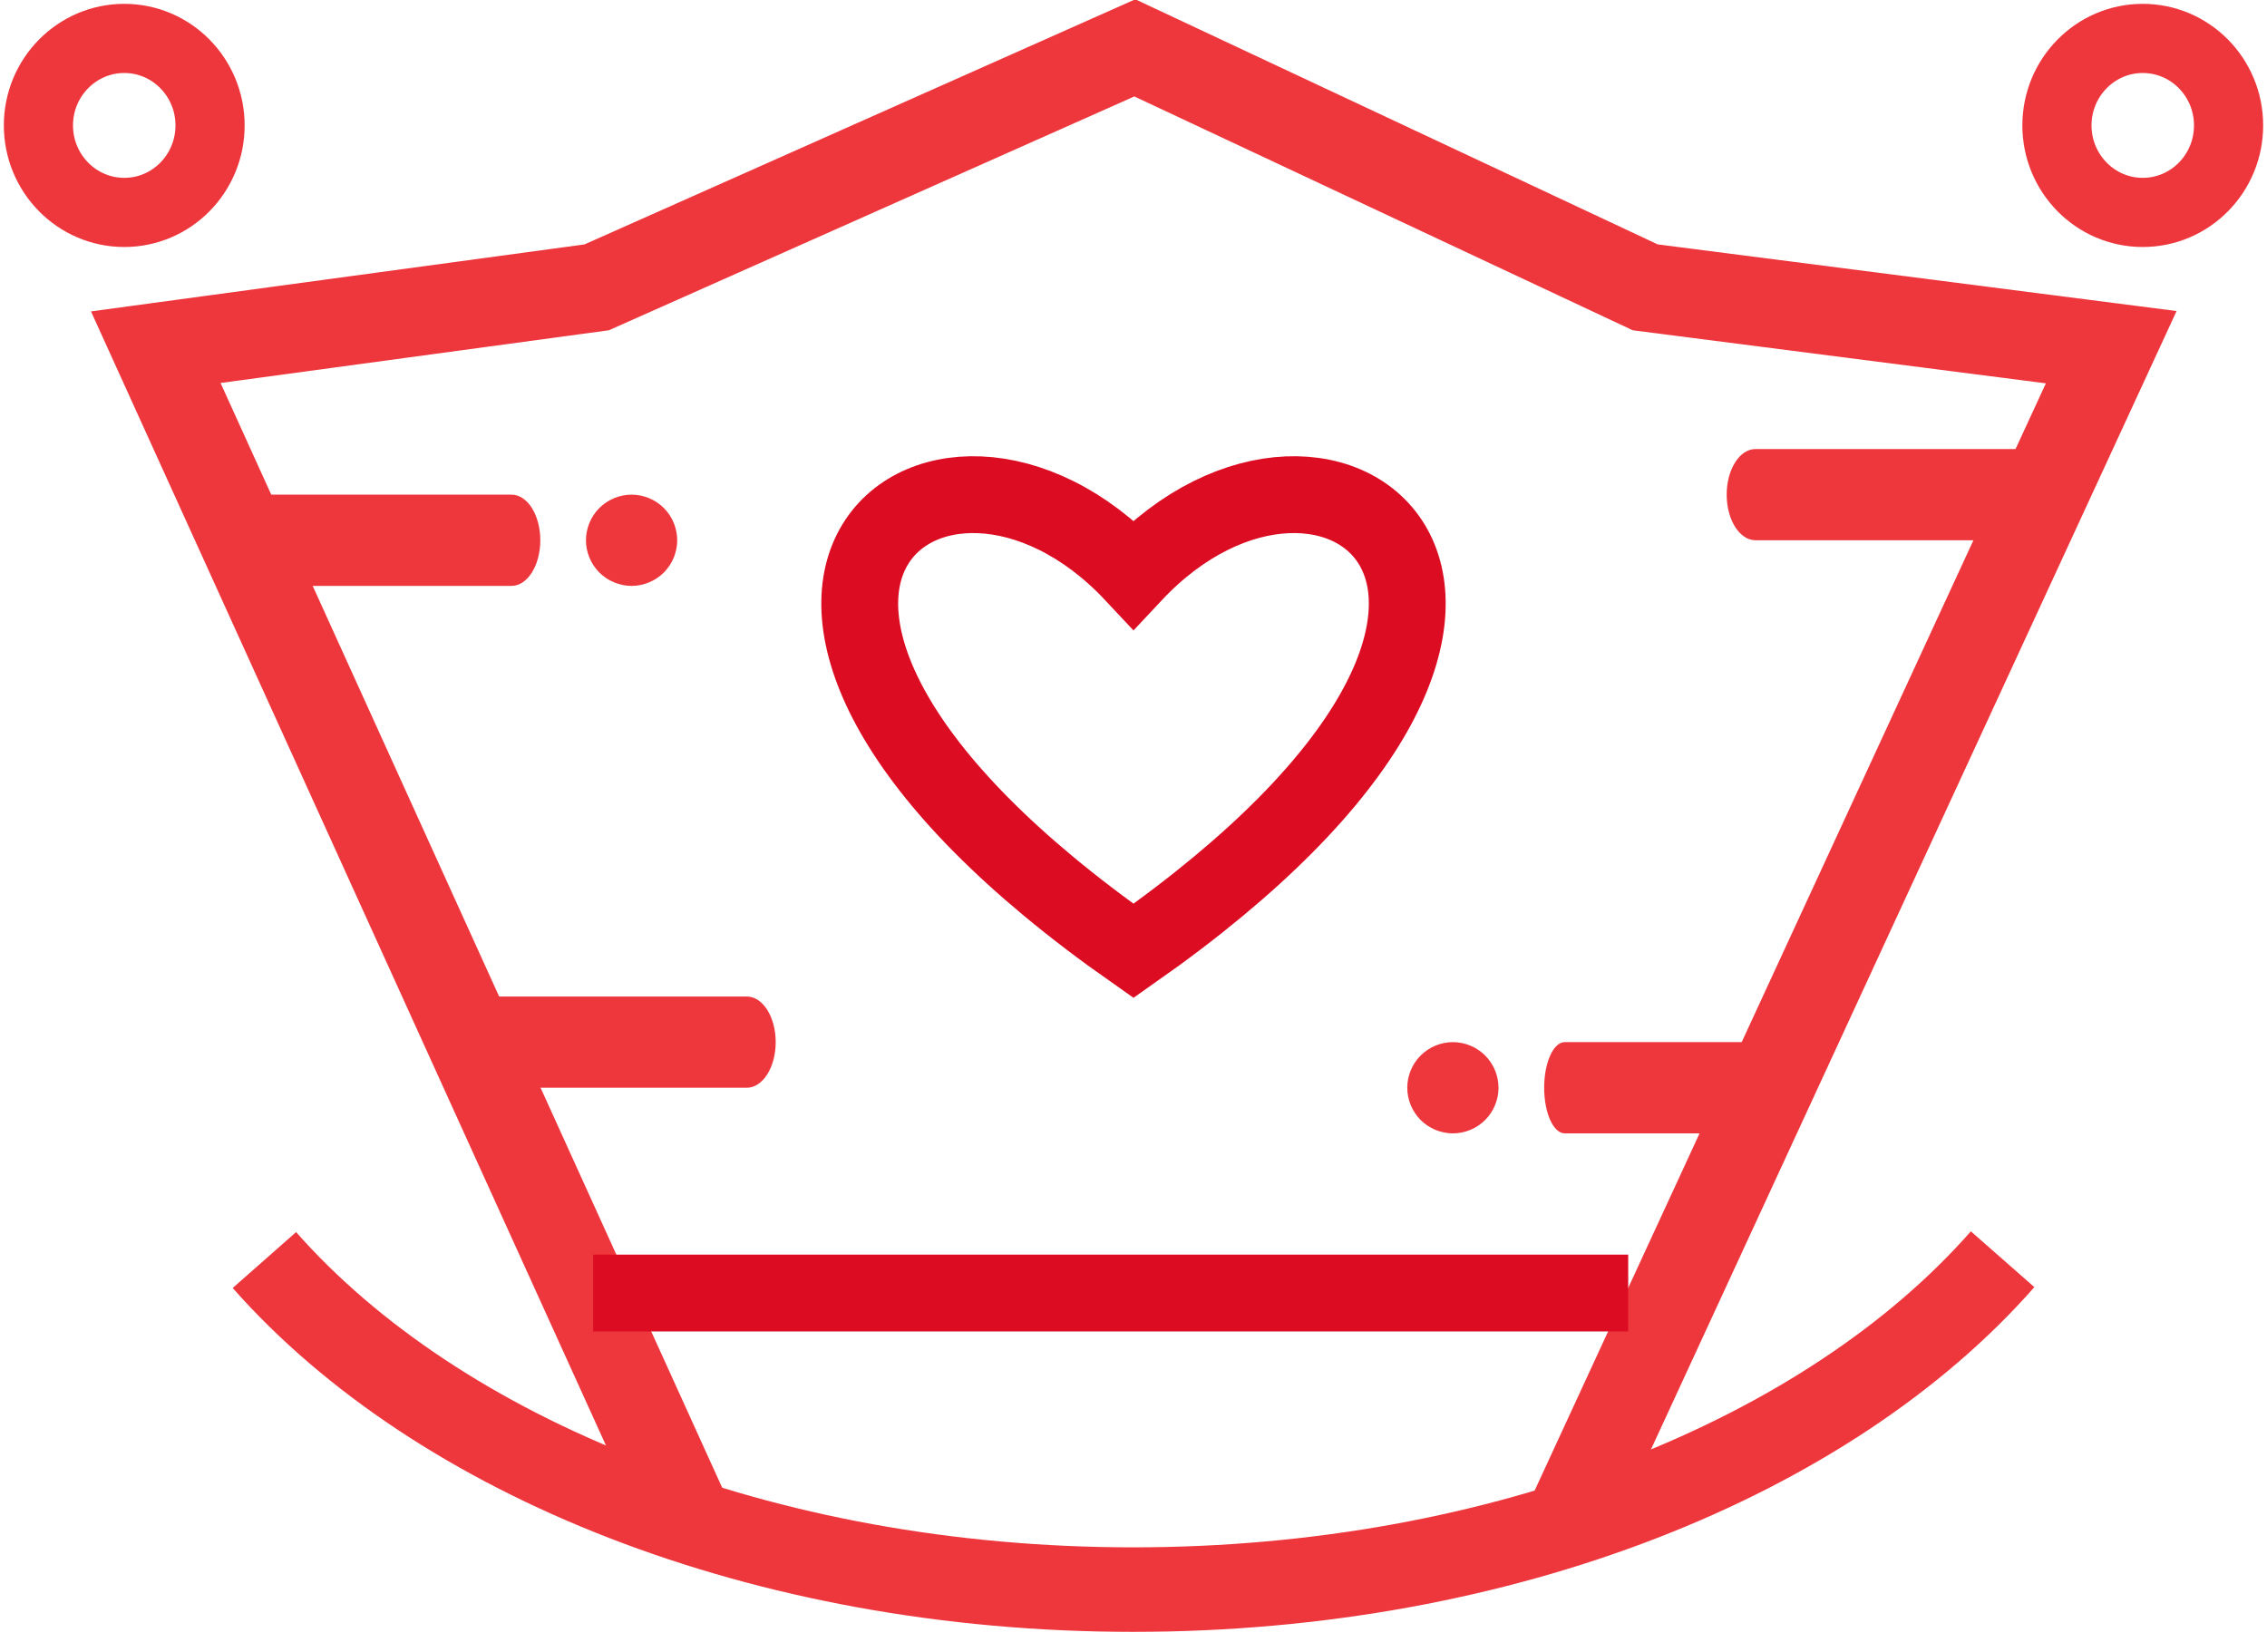
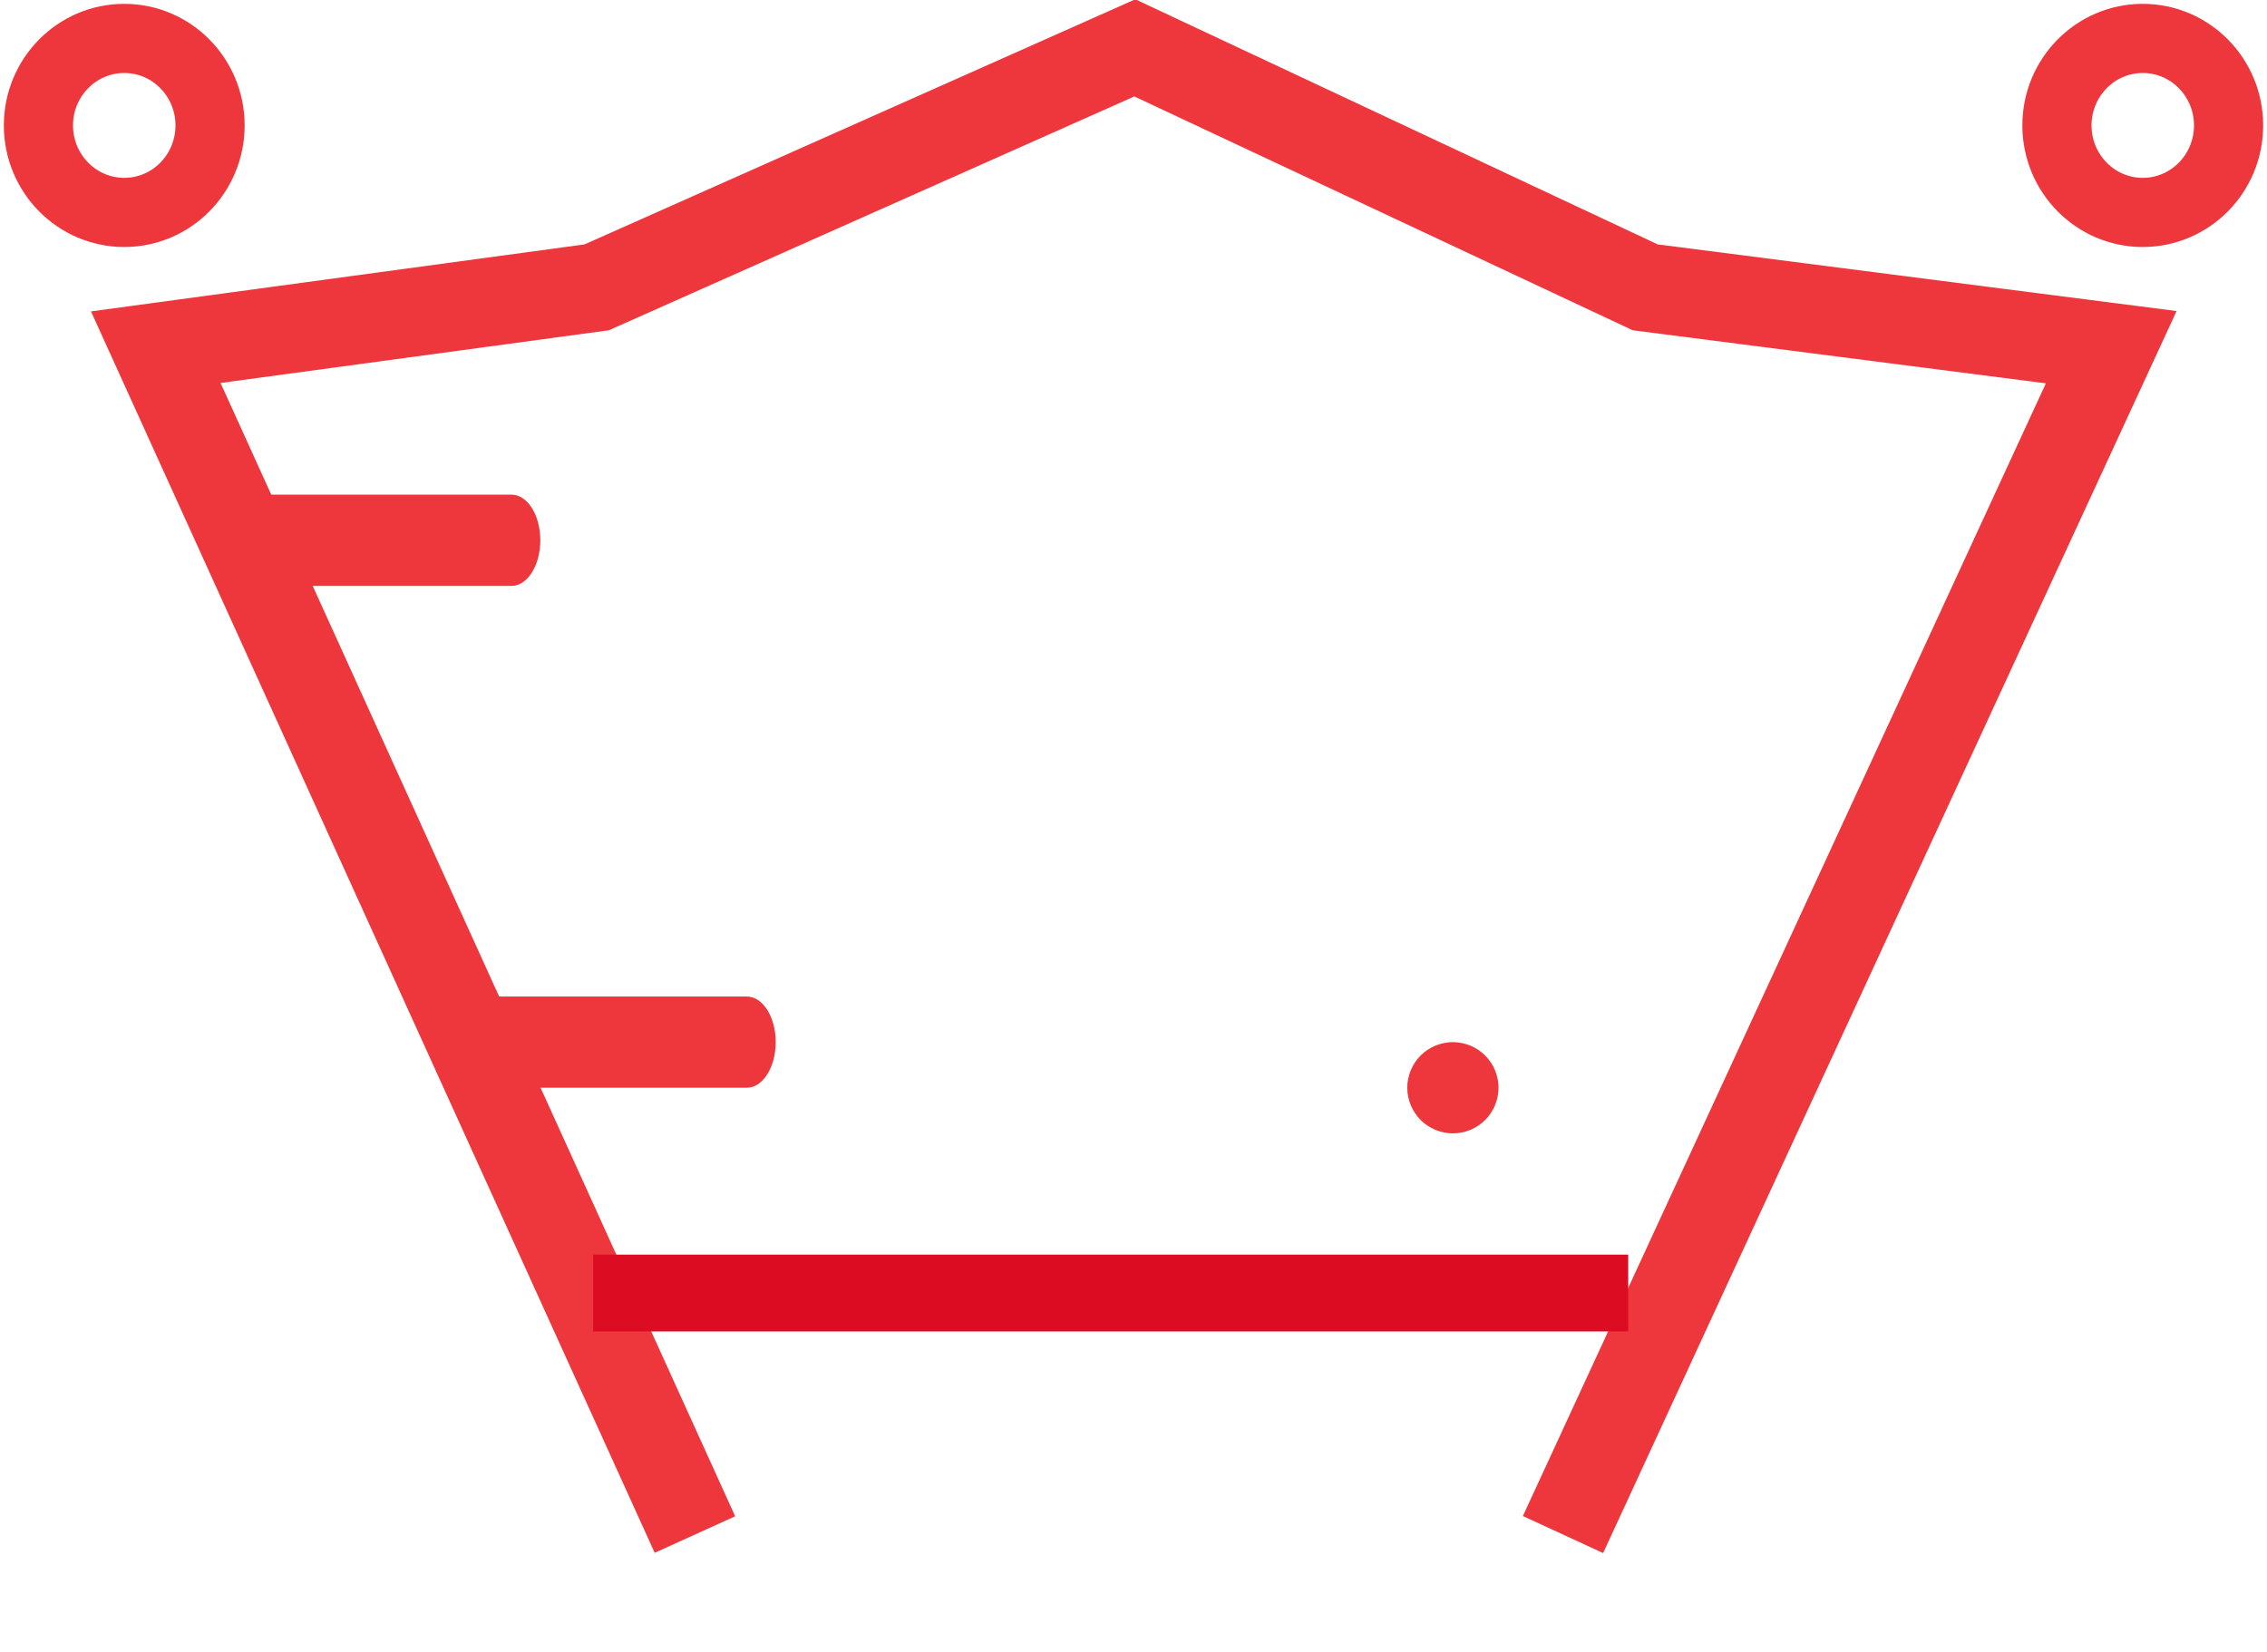
<svg xmlns="http://www.w3.org/2000/svg" width="59px" height="43px" viewBox="0 0 59 43">
  <title>kulturna-dediscina</title>
  <desc>Created with Sketch.</desc>
  <g id="1-Homepage---SINK" stroke="none" stroke-width="1" fill="none" fill-rule="evenodd">
    <g id="2.3-Homepage" transform="translate(-1290, -1954)">
      <g id="kulturna-dediscina" transform="translate(1291, 1955)">
        <g id="Group-16">
          <g id="Group-10" stroke="#EE373D">
            <polyline id="Stroke-1" stroke-width="2.3" points="39.678 38.942 53.946 8.037 41.818 6.479 28.534 0.246 14.529 6.479 3.054 8.037 17.086 38.942" />
-             <path d="M51.119,31.776 C46.601,36.918 38.159,40.375 28.491,40.375 C18.835,40.375 10.405,36.927 5.881,31.797" id="Stroke-3" stroke-width="2.2" />
            <g id="Group-7" stroke-width="1.8">
              <path d="M4.467,2.264 C4.467,3.514 3.468,4.529 2.234,4.529 C1.001,4.529 0,3.514 0,2.264 C0,1.015 1.001,0 2.234,0 C3.468,0 4.467,1.015 4.467,2.264" id="Fill-5" />
              <path d="M57,2.264 C57,3.514 56.001,4.529 54.766,4.529 C53.534,4.529 52.533,3.514 52.533,2.264 C52.533,1.015 53.534,0 54.766,0 C56.001,0 57,1.015 57,2.264" id="Fill-5" />
            </g>
          </g>
          <g id="Group-13" transform="translate(21.375, 11.875)" stroke="#DC0C23" stroke-width="2">
-             <path d="M7.125,11.875 C-5.953,2.7 2.004,-3.402 7.125,2.071 C12.246,-3.402 20.203,2.7 7.125,11.875 Z" id="Fill-3" />
-           </g>
+             </g>
          <path d="M15.438,32.656 L40.375,32.656" id="Line-4" stroke="#DC0C23" stroke-width="2" stroke-linecap="square" />
        </g>
        <path d="M5.501,14.25 L12.312,14.25 C12.727,14.25 13.062,13.718 13.062,13.062 C13.062,12.407 12.727,11.875 12.312,11.875 L5.501,11.875 C5.086,11.875 4.75,12.407 4.75,13.062 C4.75,13.718 5.086,14.25 5.501,14.25 Z" id="Path" fill="#EE373D" />
        <path d="M11.626,27.312 L18.437,27.312 C18.852,27.312 19.188,26.78 19.188,26.125 C19.188,25.469 18.852,24.938 18.437,24.938 L11.626,24.938 C11.211,24.938 10.875,25.469 10.875,26.125 C10.875,26.78 11.211,27.312 11.626,27.312 Z" id="Path" fill="#EE373D" />
-         <path d="M44.688,13.062 L51.499,13.062 C51.914,13.062 52.25,12.53 52.25,11.875 C52.25,11.219 51.914,10.688 51.499,10.688 L44.688,10.688 C44.273,10.688 43.938,11.219 43.938,11.875 C43.938,12.53 44.273,13.062 44.688,13.062 Z" id="Path" fill="#EE373D" />
-         <path d="M39.724,28.5 L44.589,28.5 C44.885,28.5 45.125,27.968 45.125,27.312 C45.125,26.657 44.885,26.125 44.589,26.125 L39.724,26.125 C39.427,26.125 39.188,26.657 39.188,27.312 C39.188,27.968 39.427,28.5 39.724,28.5 Z" id="Path" fill="#EE373D" />
-         <path d="M15.438,14.25 C15.75,14.25 16.056,14.123 16.277,13.902 C16.498,13.681 16.625,13.375 16.625,13.062 C16.625,12.75 16.498,12.444 16.277,12.223 C16.056,12.002 15.75,11.875 15.438,11.875 C15.125,11.875 14.819,12.002 14.598,12.223 C14.377,12.444 14.25,12.75 14.25,13.062 C14.25,13.375 14.377,13.681 14.598,13.902 C14.819,14.123 15.125,14.25 15.438,14.25 Z" id="Path" fill="#EE373D" />
        <path d="M36.812,28.5 C37.125,28.5 37.431,28.373 37.652,28.152 C37.873,27.931 38,27.625 38,27.312 C38,27 37.873,26.694 37.652,26.473 C37.431,26.252 37.125,26.125 36.812,26.125 C36.5,26.125 36.194,26.252 35.973,26.473 C35.752,26.694 35.625,27 35.625,27.312 C35.625,27.625 35.752,27.931 35.973,28.152 C36.194,28.373 36.5,28.5 36.812,28.5 Z" id="Path" fill="#EE373D" />
      </g>
    </g>
  </g>
</svg>